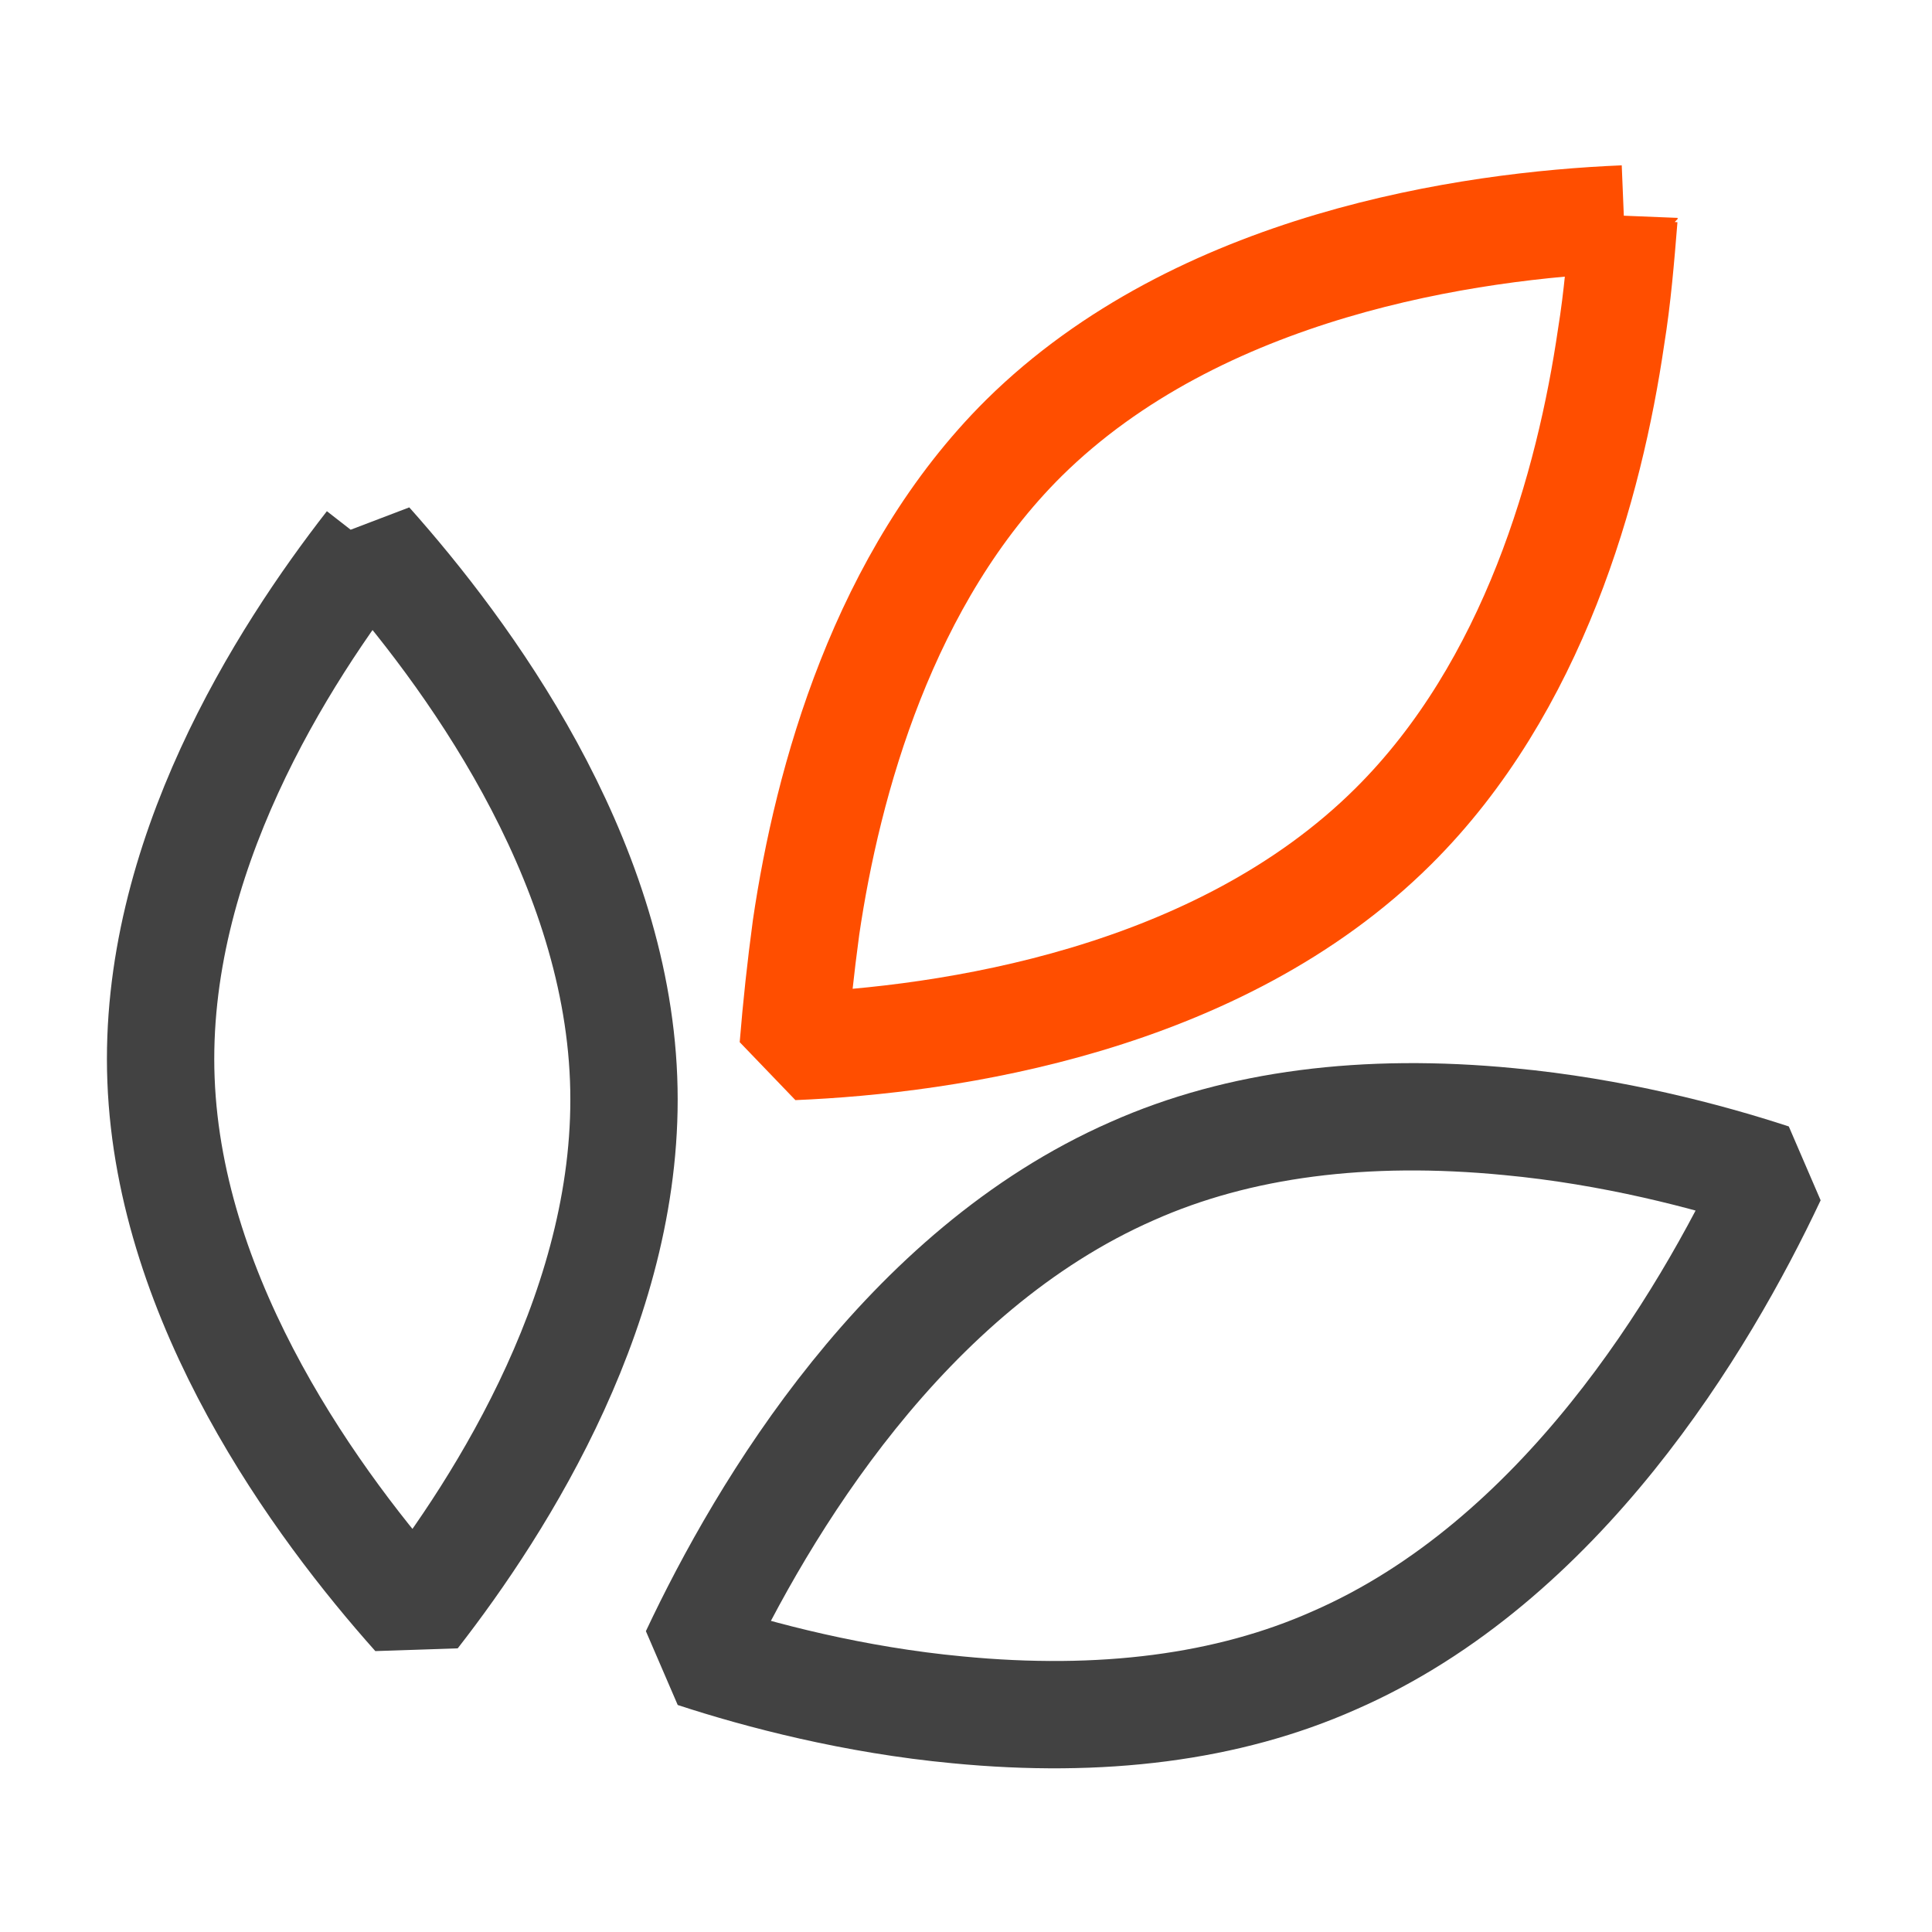
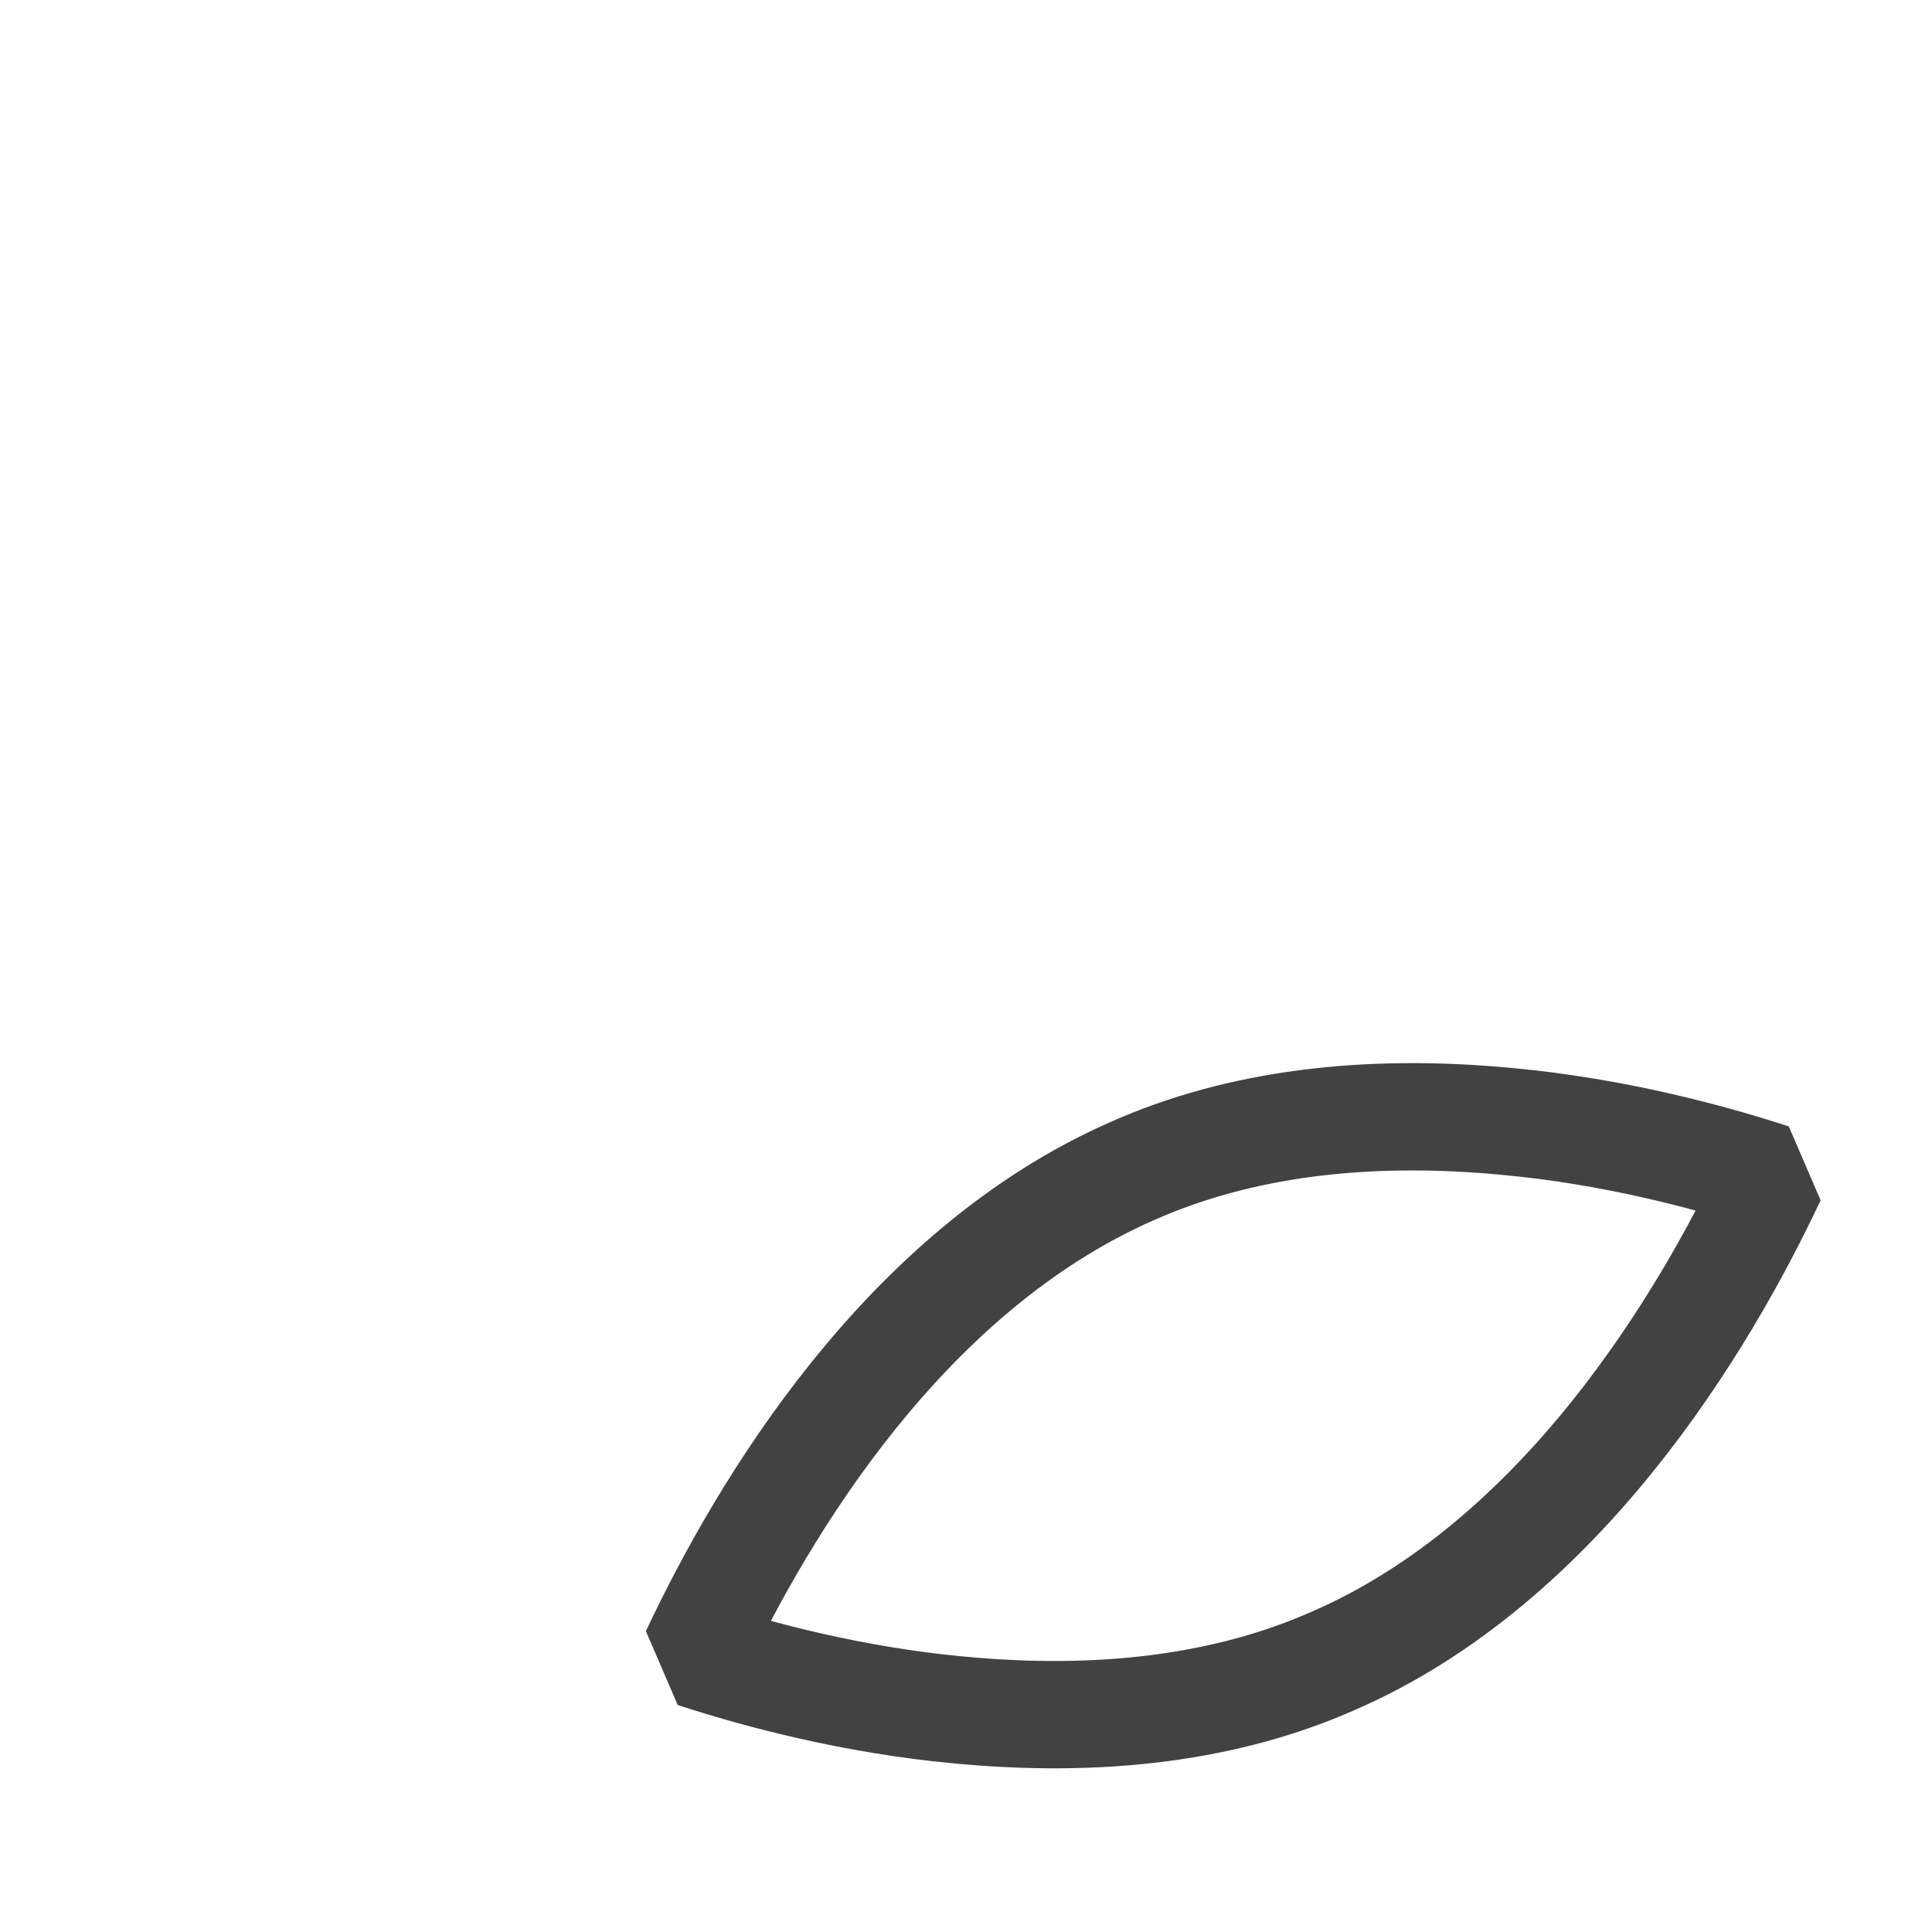
<svg xmlns="http://www.w3.org/2000/svg" id="Icons" viewBox="0 0 18 18">
  <defs>
    <style>.cls-1{stroke:#424242;}.cls-1,.cls-2{fill:none;stroke-linejoin:bevel;}.cls-2{stroke:#ff4e00;}</style>
  </defs>
-   <path class="cls-2" d="m15.13,2.04c-1.45.06-3.96.43-5.59,2.04-1.31,1.3-1.83,3.2-2.03,4.56-.05.37-.09.74-.12,1.11,1.45-.06,3.96-.43,5.59-2.05,1.31-1.3,1.83-3.19,2.03-4.56.06-.37.09-.74.12-1.11Z" />
+   <path class="cls-2" d="m15.13,2.04Z" />
  <path class="cls-1" d="m6.47,15.41c.61.2,1.49.43,2.45.52,1.34.13,2.52-.02,3.51-.46,2.11-.92,3.44-3.14,4.08-4.5-.61-.2-1.49-.43-2.45-.52-1.34-.13-2.52.02-3.51.46-2.12.93-3.44,3.14-4.08,4.5Z" />
-   <path class="cls-1" d="m3.44,5.07c-.81,1.04-2.02,2.93-1.94,4.99.08,2.09,1.46,3.97,2.37,4.99.81-1.04,2.02-2.94,1.94-5-.08-2.09-1.46-3.97-2.37-4.99Z" />
</svg>